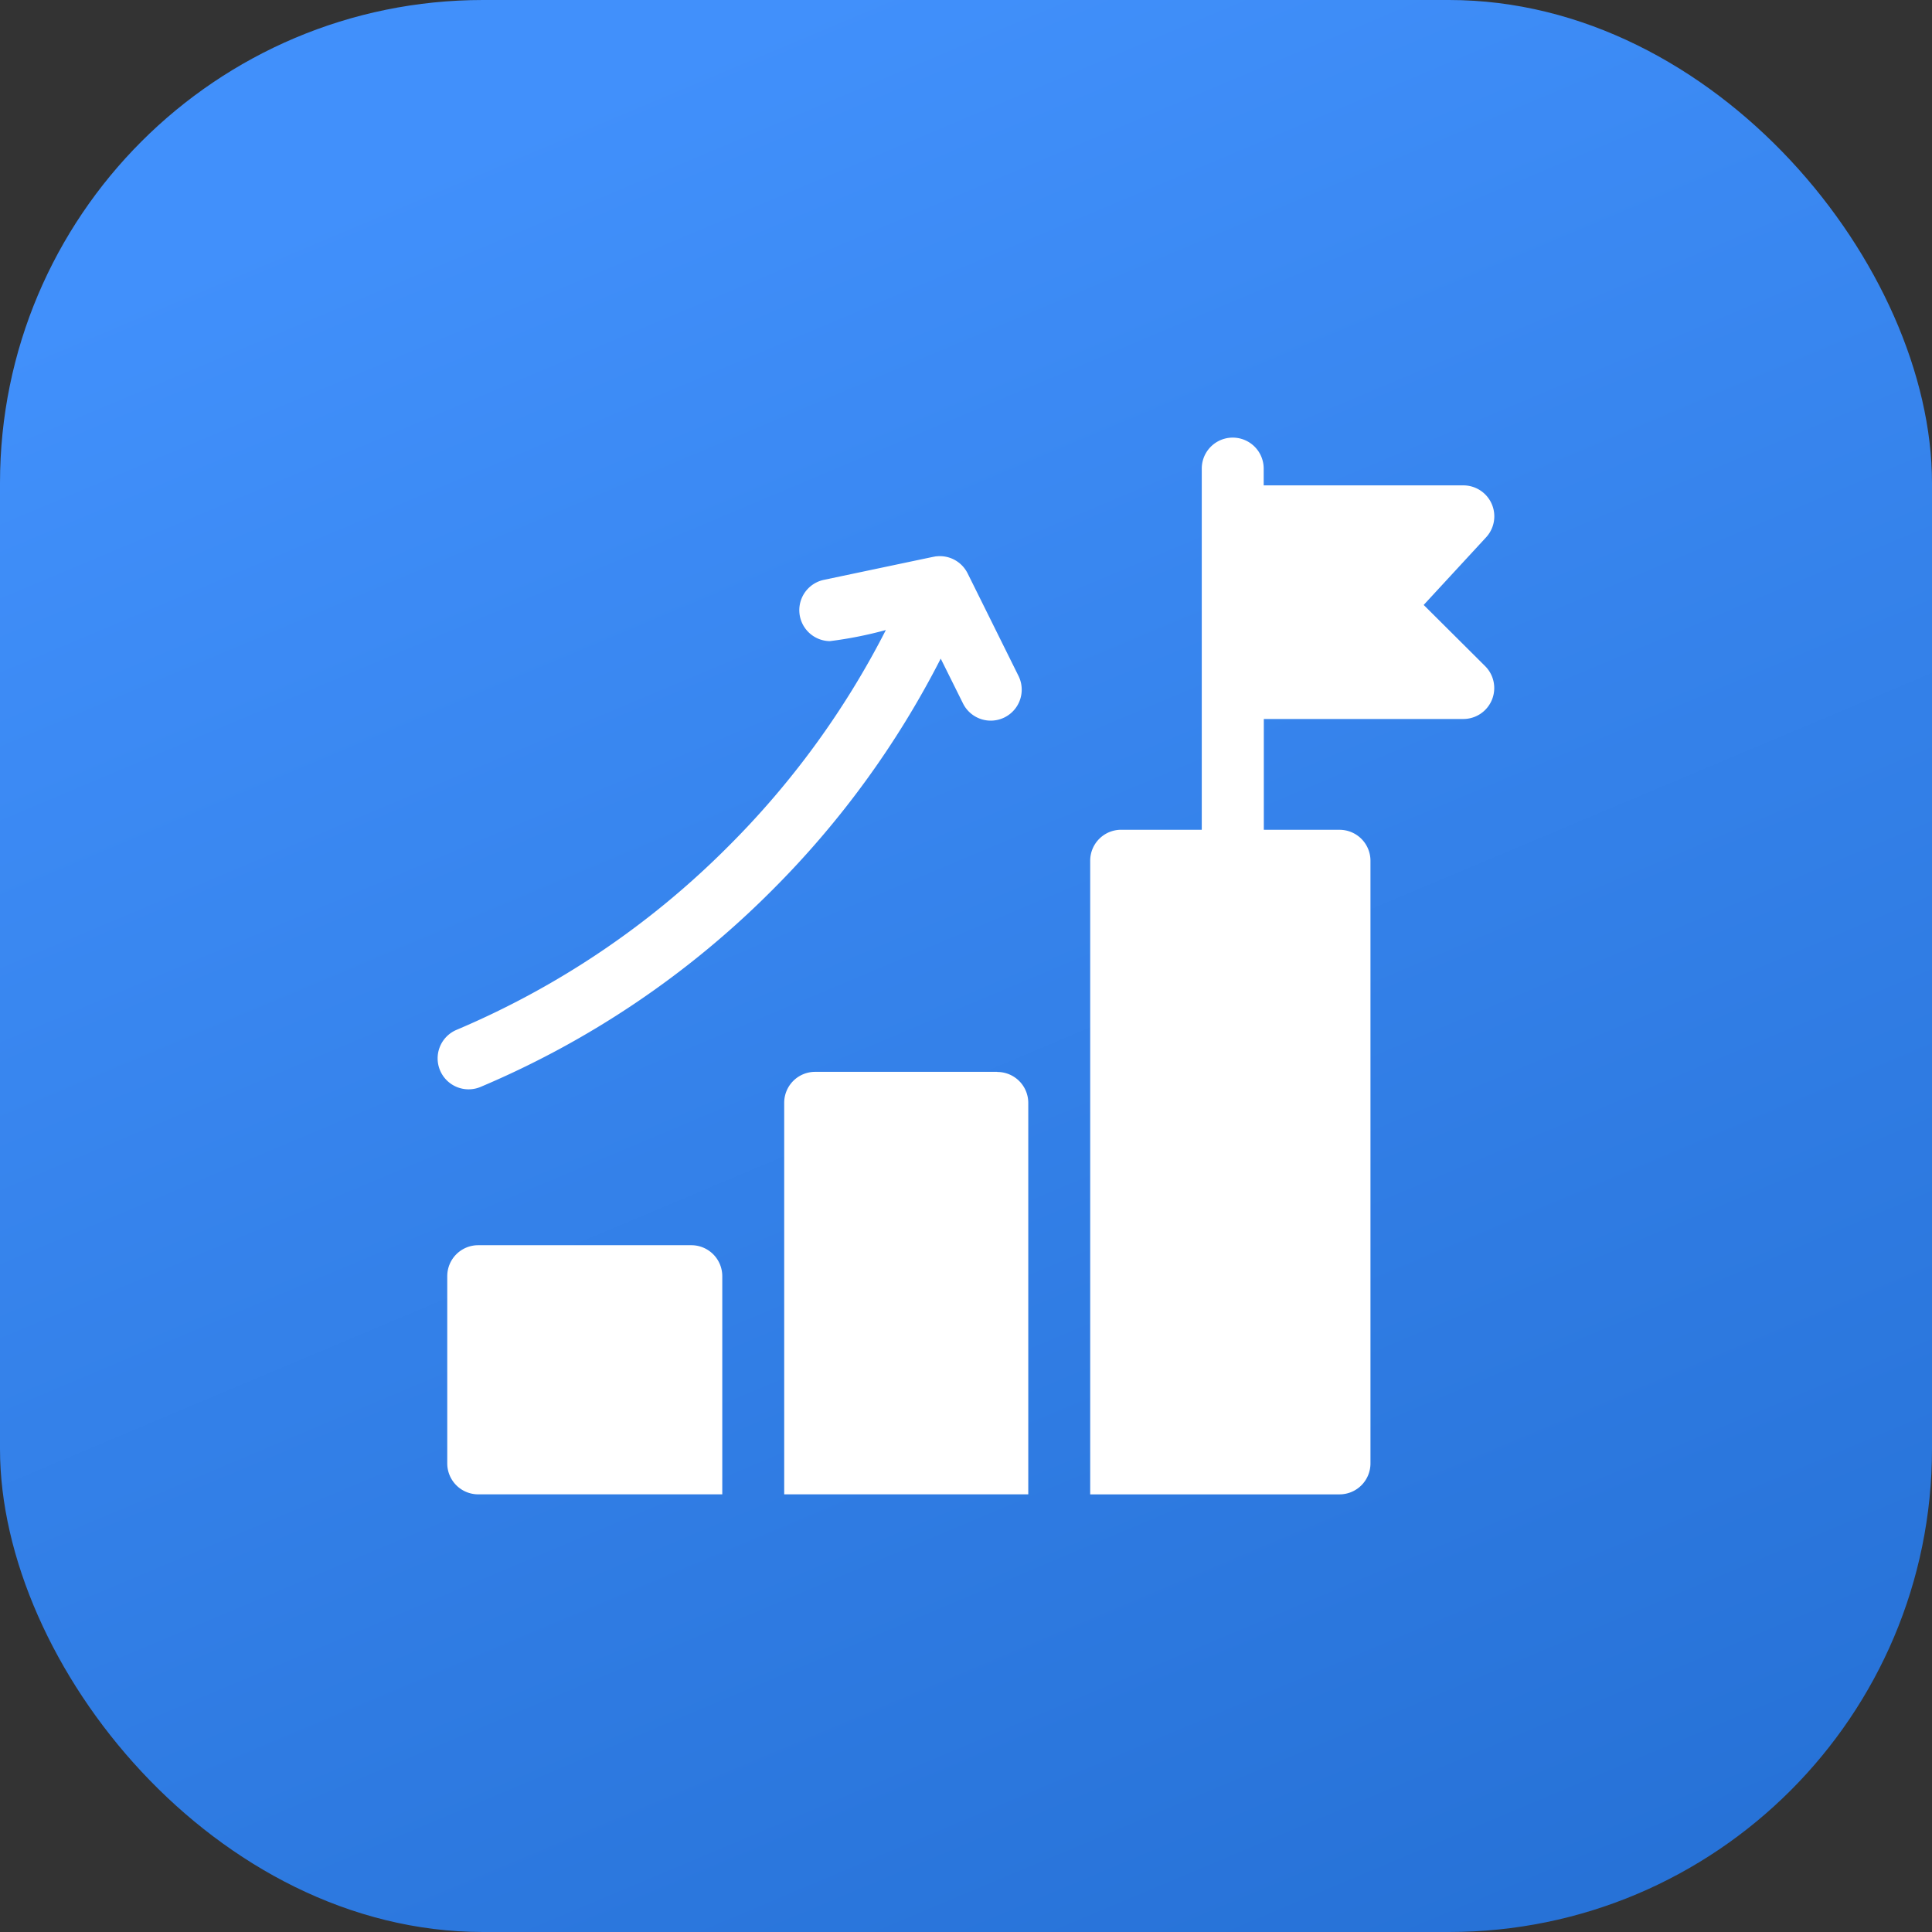
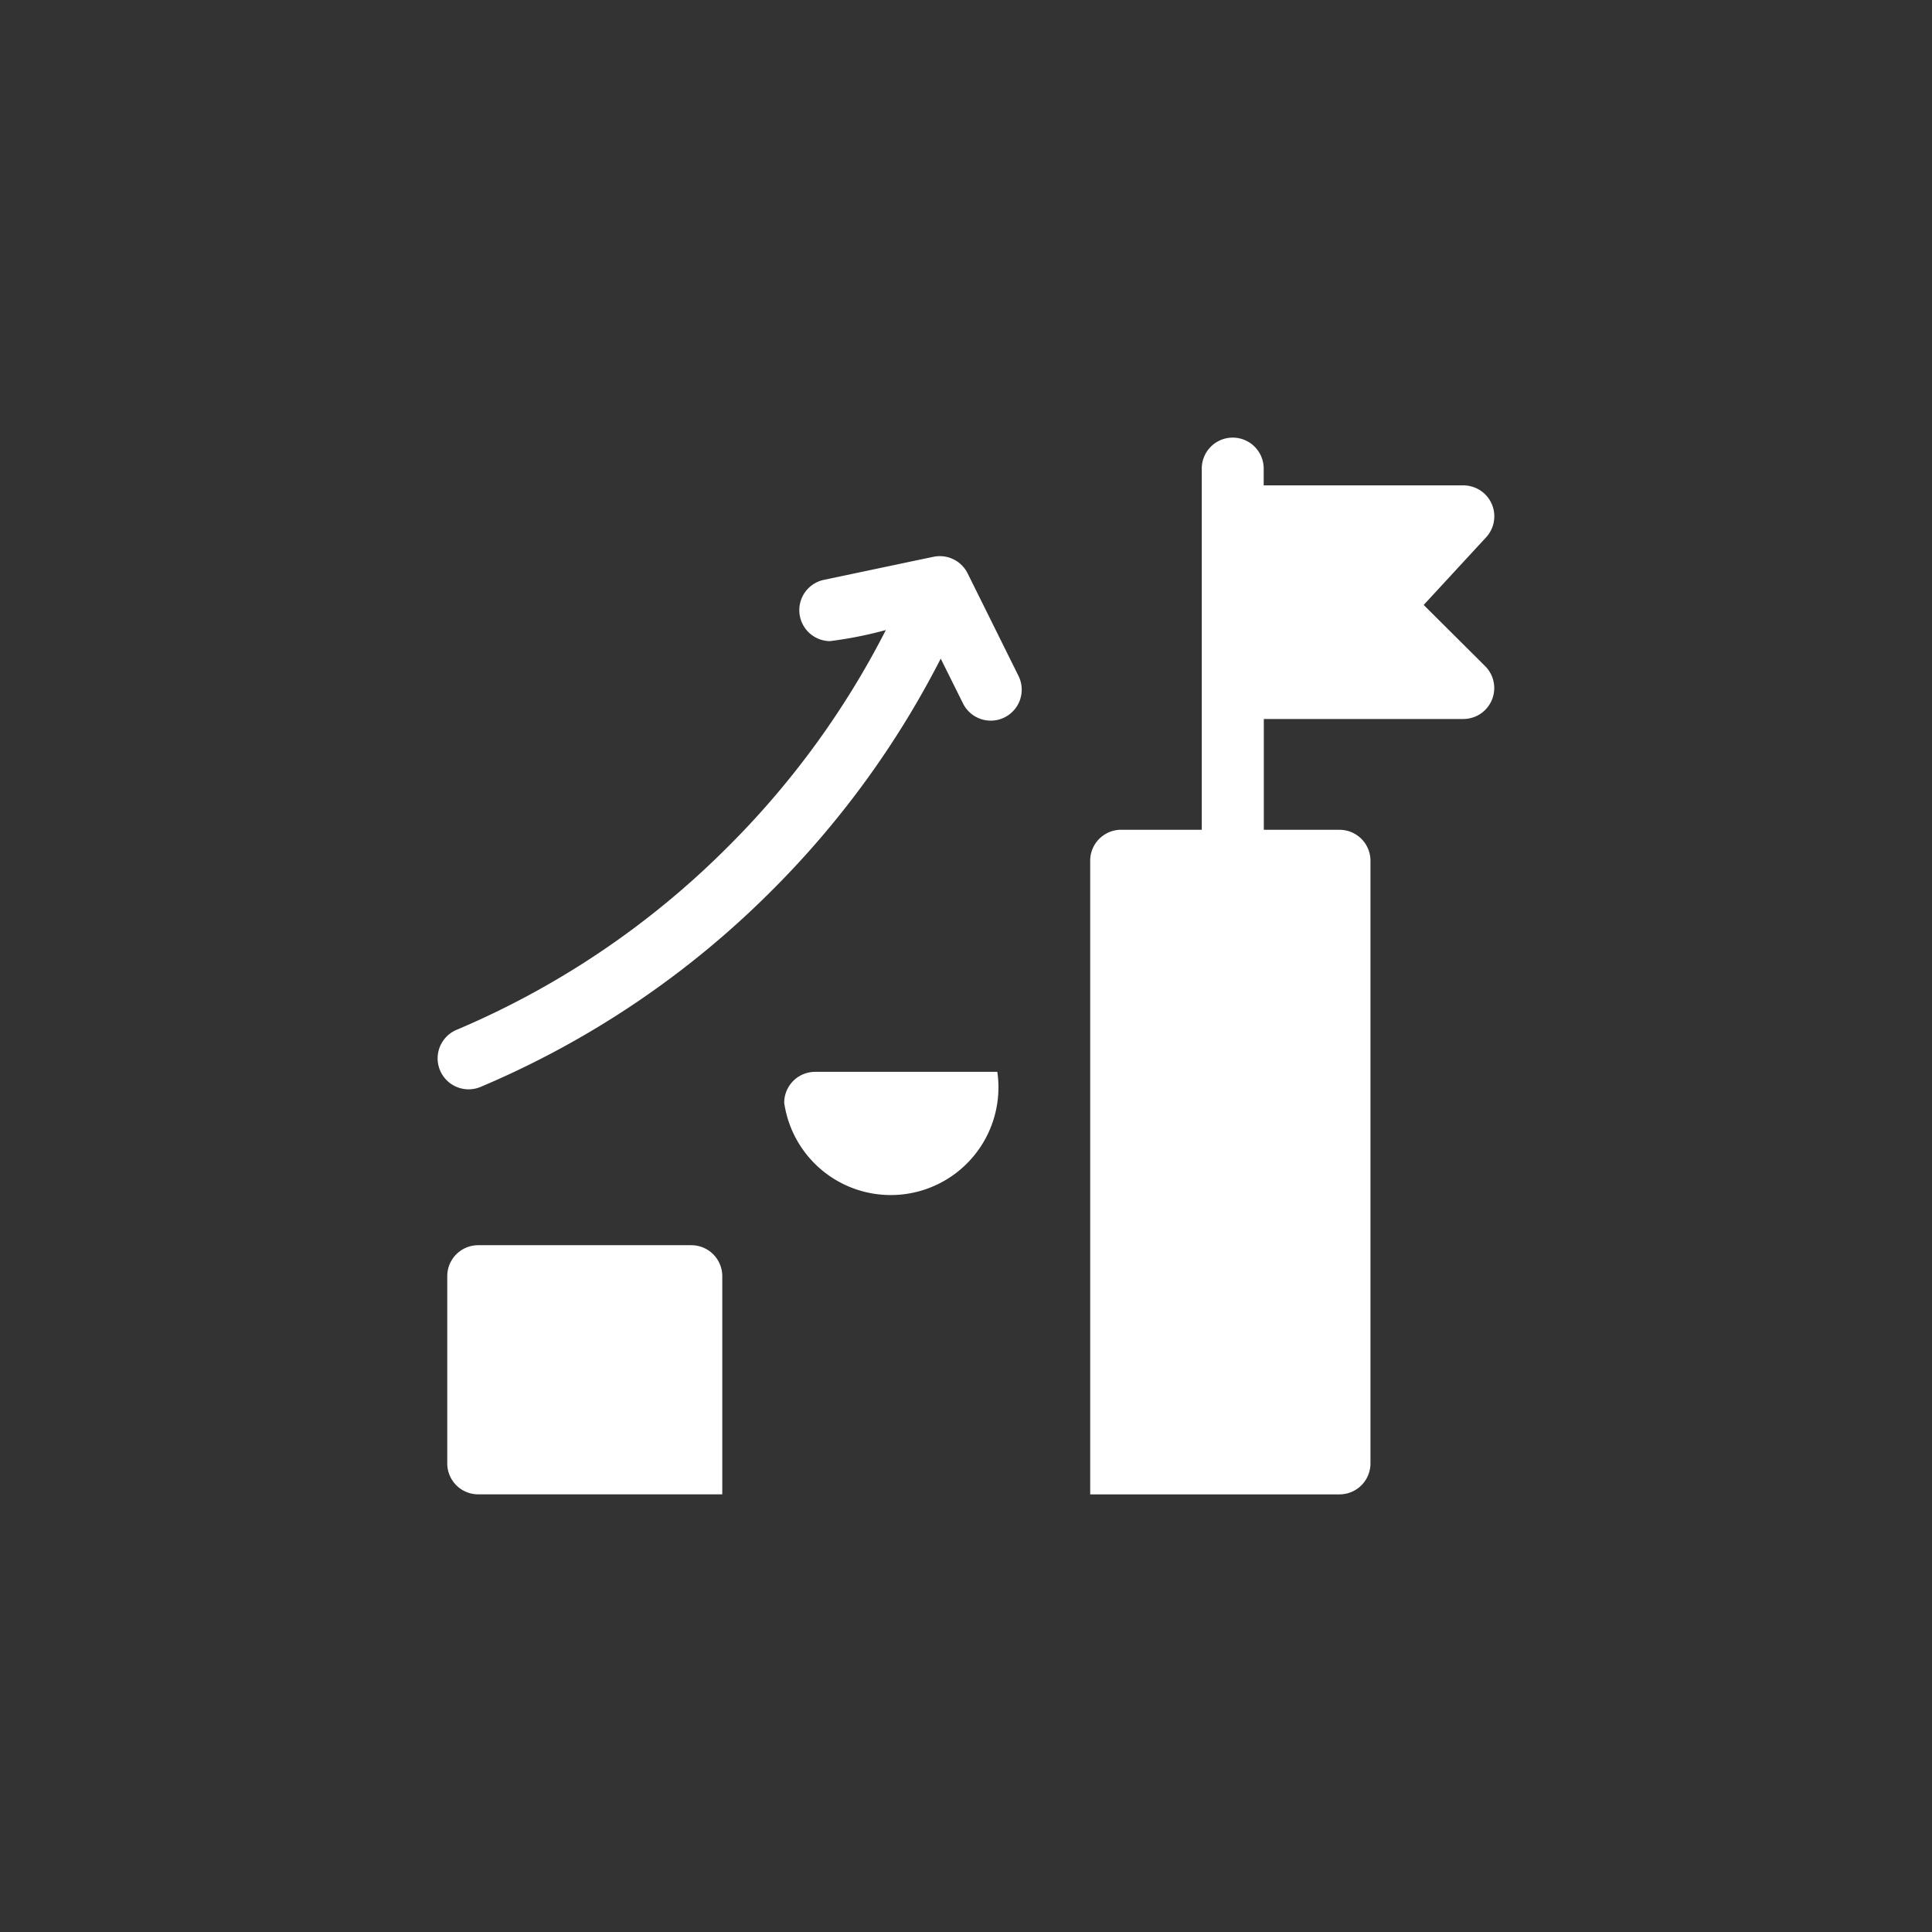
<svg xmlns="http://www.w3.org/2000/svg" width="60" height="60" viewBox="0 0 60 60">
  <rect x="0" y="0" width="60" height="60" fill="#333333" stroke="none" />
  <defs>
    <linearGradient id="linear-gradient" x1="0.428" x2="0.849" y2="1" gradientUnits="objectBoundingBox">
      <stop offset="0" stop-color="#4190fb" />
      <stop offset="1" stop-color="#2671d6" />
    </linearGradient>
  </defs>
  <g id="Group_76107" data-name="Group 76107" transform="translate(0 -1864)">
-     <rect id="Rectangle_23045" data-name="Rectangle 23045" width="60" height="60" rx="15" transform="translate(0 1864)" fill="url(#linear-gradient)" />
    <g id="Group_79699" data-name="Group 79699" transform="translate(13.593 1877.591)">
-       <path id="Path_105700" data-name="Path 105700" d="M7.877,25.08H1.258a.961.961,0,0,0-.961.961v5.815a.961.961,0,0,0,.961.961h7.58V26.041a.962.962,0,0,0-.962-.961Zm9.5-5.384H11.722a.961.961,0,0,0-.961.961v12.16h7.58V20.657A.961.961,0,0,0,17.38,19.7Zm13.244-14.5,1.938-2.1a.961.961,0,0,0-.707-1.613h-6.2V.961a.961.961,0,1,0-1.923,0V12.178H21.225a.961.961,0,0,0-.961.961V32.818h7.743a.961.961,0,0,0,.961-.961V13.14a.961.961,0,0,0-.961-.961H25.656V8.738h6.2A.961.961,0,0,0,32.533,7.1ZM16.314,8.255A.961.961,0,1,0,18.037,7.4C16.294,3.885,16.47,4.24,16.445,4.192a.961.961,0,0,0-.948-.506h-.008c-.079.009.131-.032-3.51.734a.962.962,0,0,0,.2,1.9,12.35,12.35,0,0,0,1.739-.345A26.5,26.5,0,0,1,9.019,12.7,26.45,26.45,0,0,1,.585,18.392a.961.961,0,0,0,.749,1.771,28.364,28.364,0,0,0,9.044-6.1,28.409,28.409,0,0,0,5.244-7.2Z" fill="#fff" />
+       <path id="Path_105700" data-name="Path 105700" d="M7.877,25.08H1.258a.961.961,0,0,0-.961.961v5.815a.961.961,0,0,0,.961.961h7.58V26.041a.962.962,0,0,0-.962-.961Zm9.5-5.384H11.722a.961.961,0,0,0-.961.961v12.16V20.657A.961.961,0,0,0,17.38,19.7Zm13.244-14.5,1.938-2.1a.961.961,0,0,0-.707-1.613h-6.2V.961a.961.961,0,1,0-1.923,0V12.178H21.225a.961.961,0,0,0-.961.961V32.818h7.743a.961.961,0,0,0,.961-.961V13.14a.961.961,0,0,0-.961-.961H25.656V8.738h6.2A.961.961,0,0,0,32.533,7.1ZM16.314,8.255A.961.961,0,1,0,18.037,7.4C16.294,3.885,16.47,4.24,16.445,4.192a.961.961,0,0,0-.948-.506h-.008c-.079.009.131-.032-3.51.734a.962.962,0,0,0,.2,1.9,12.35,12.35,0,0,0,1.739-.345A26.5,26.5,0,0,1,9.019,12.7,26.45,26.45,0,0,1,.585,18.392a.961.961,0,0,0,.749,1.771,28.364,28.364,0,0,0,9.044-6.1,28.409,28.409,0,0,0,5.244-7.2Z" fill="#fff" />
    </g>
  </g>
</svg>